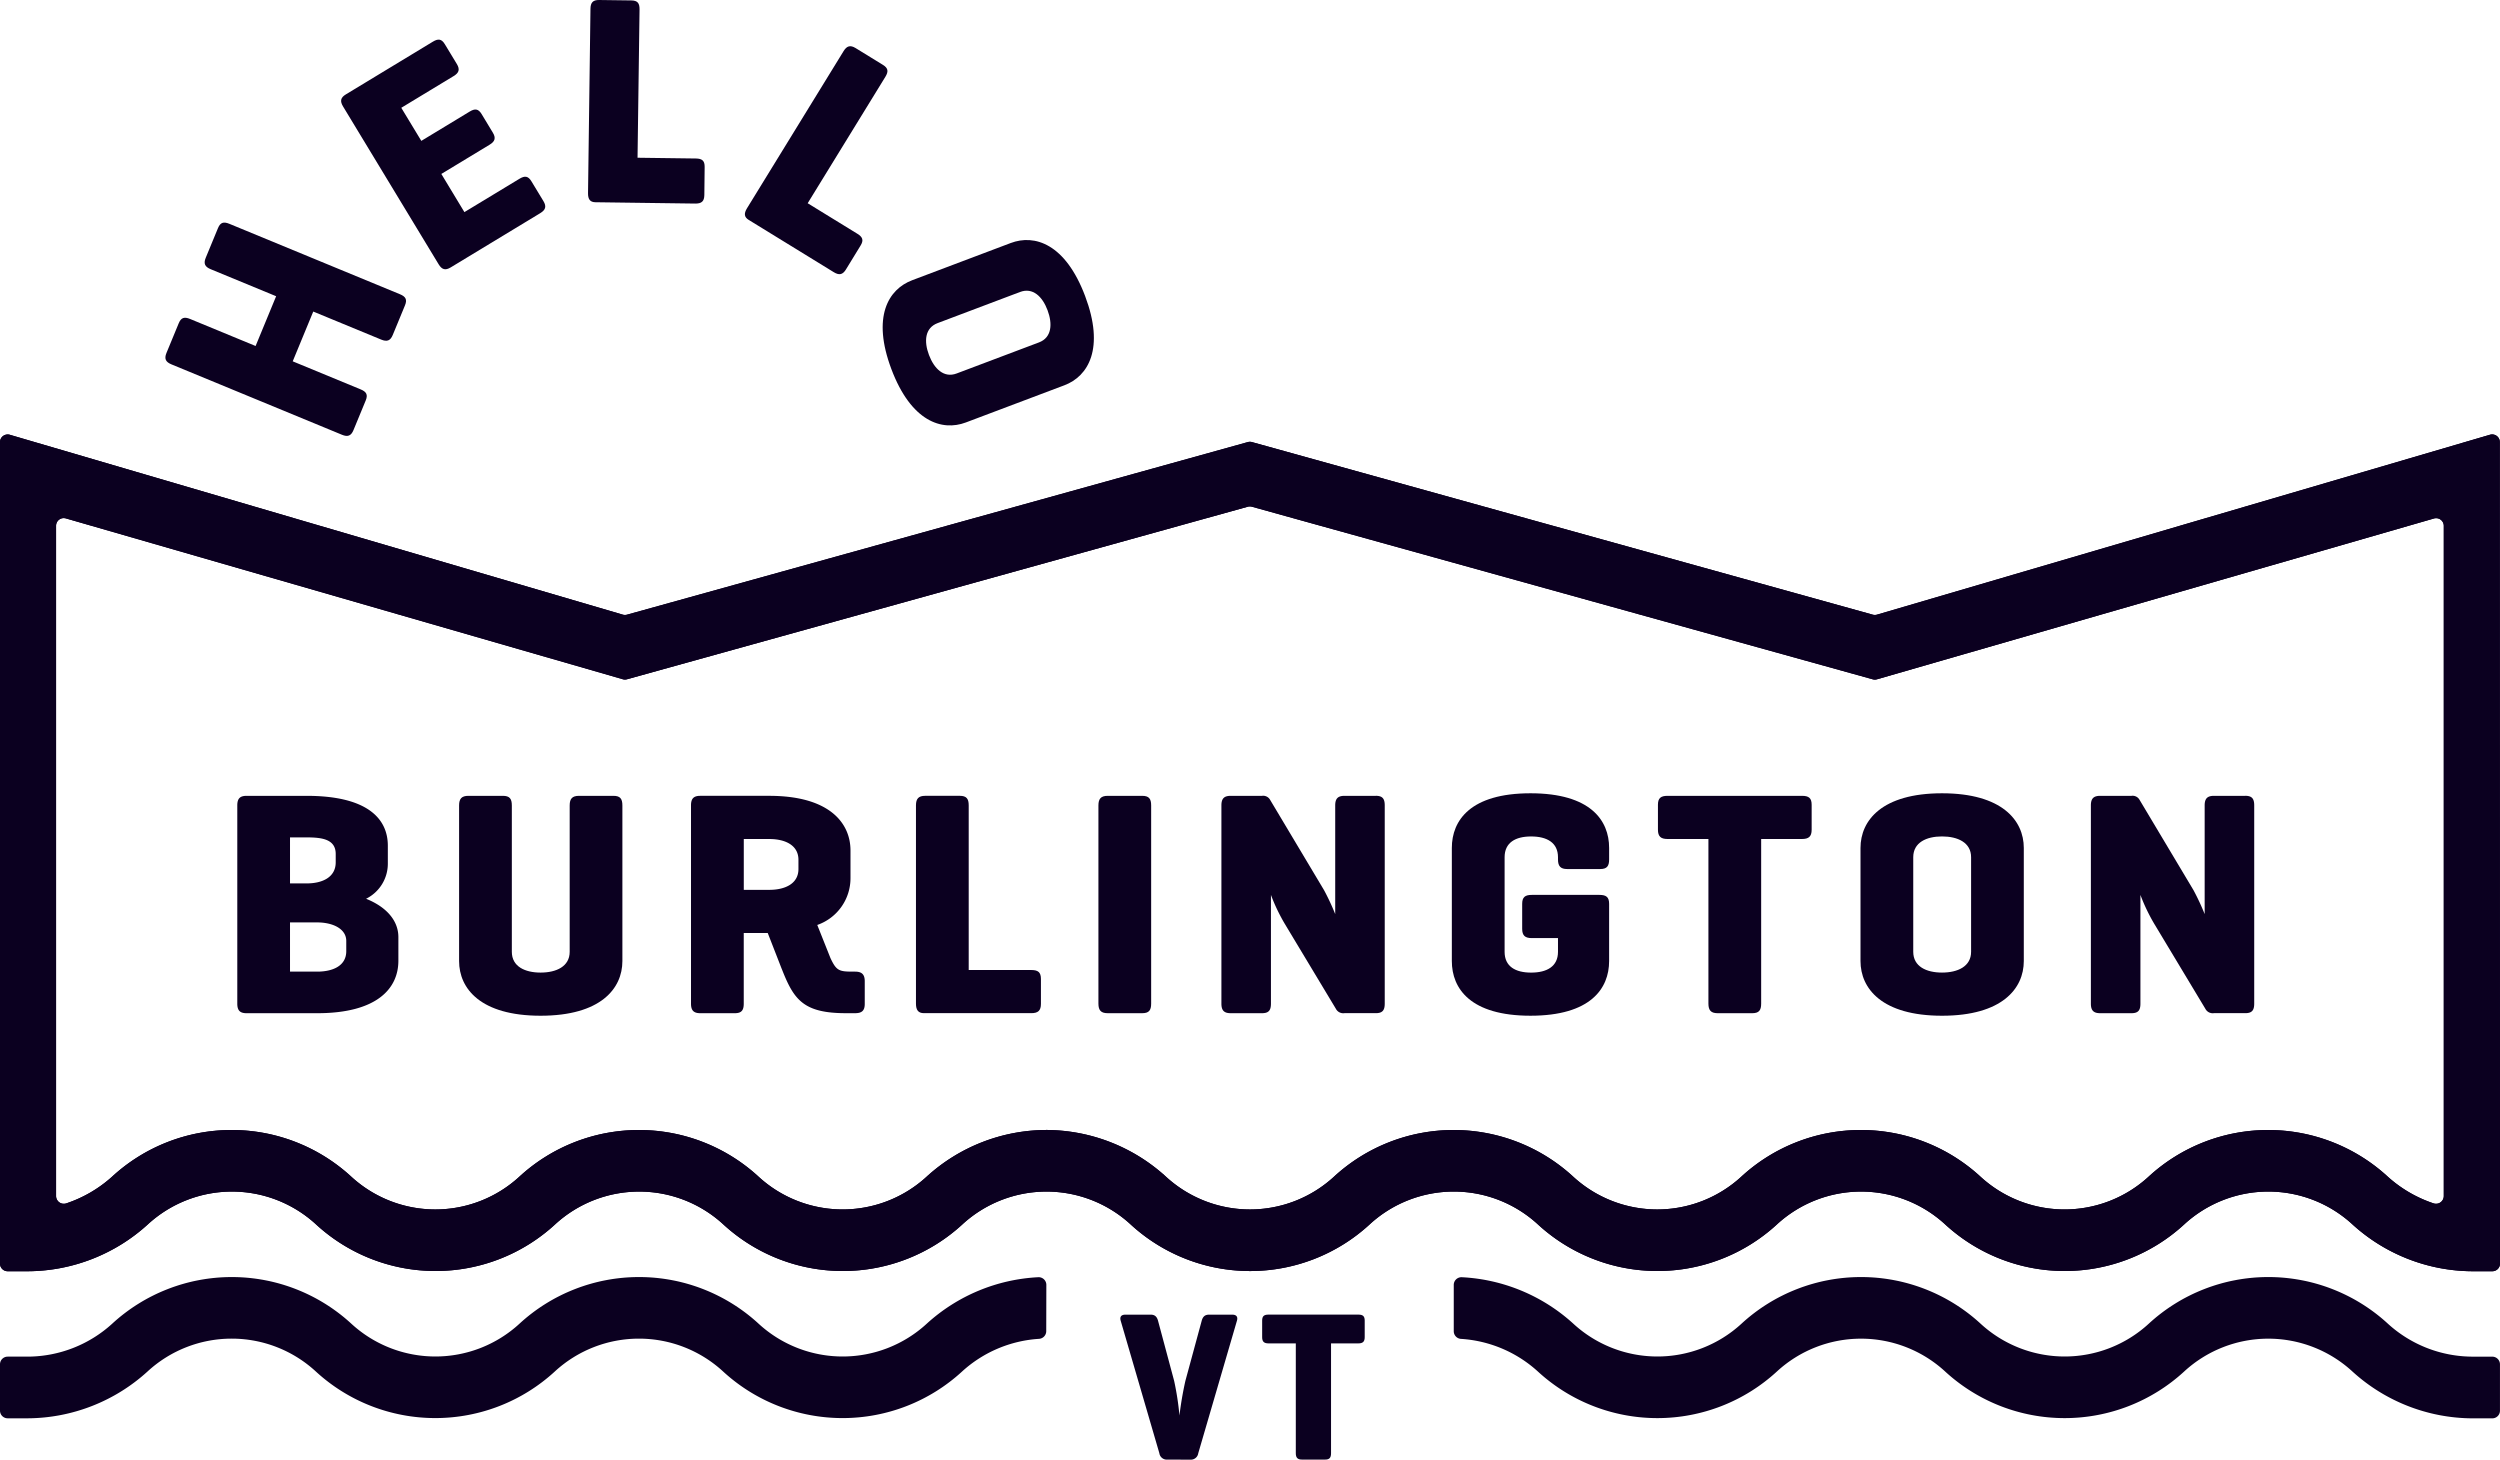
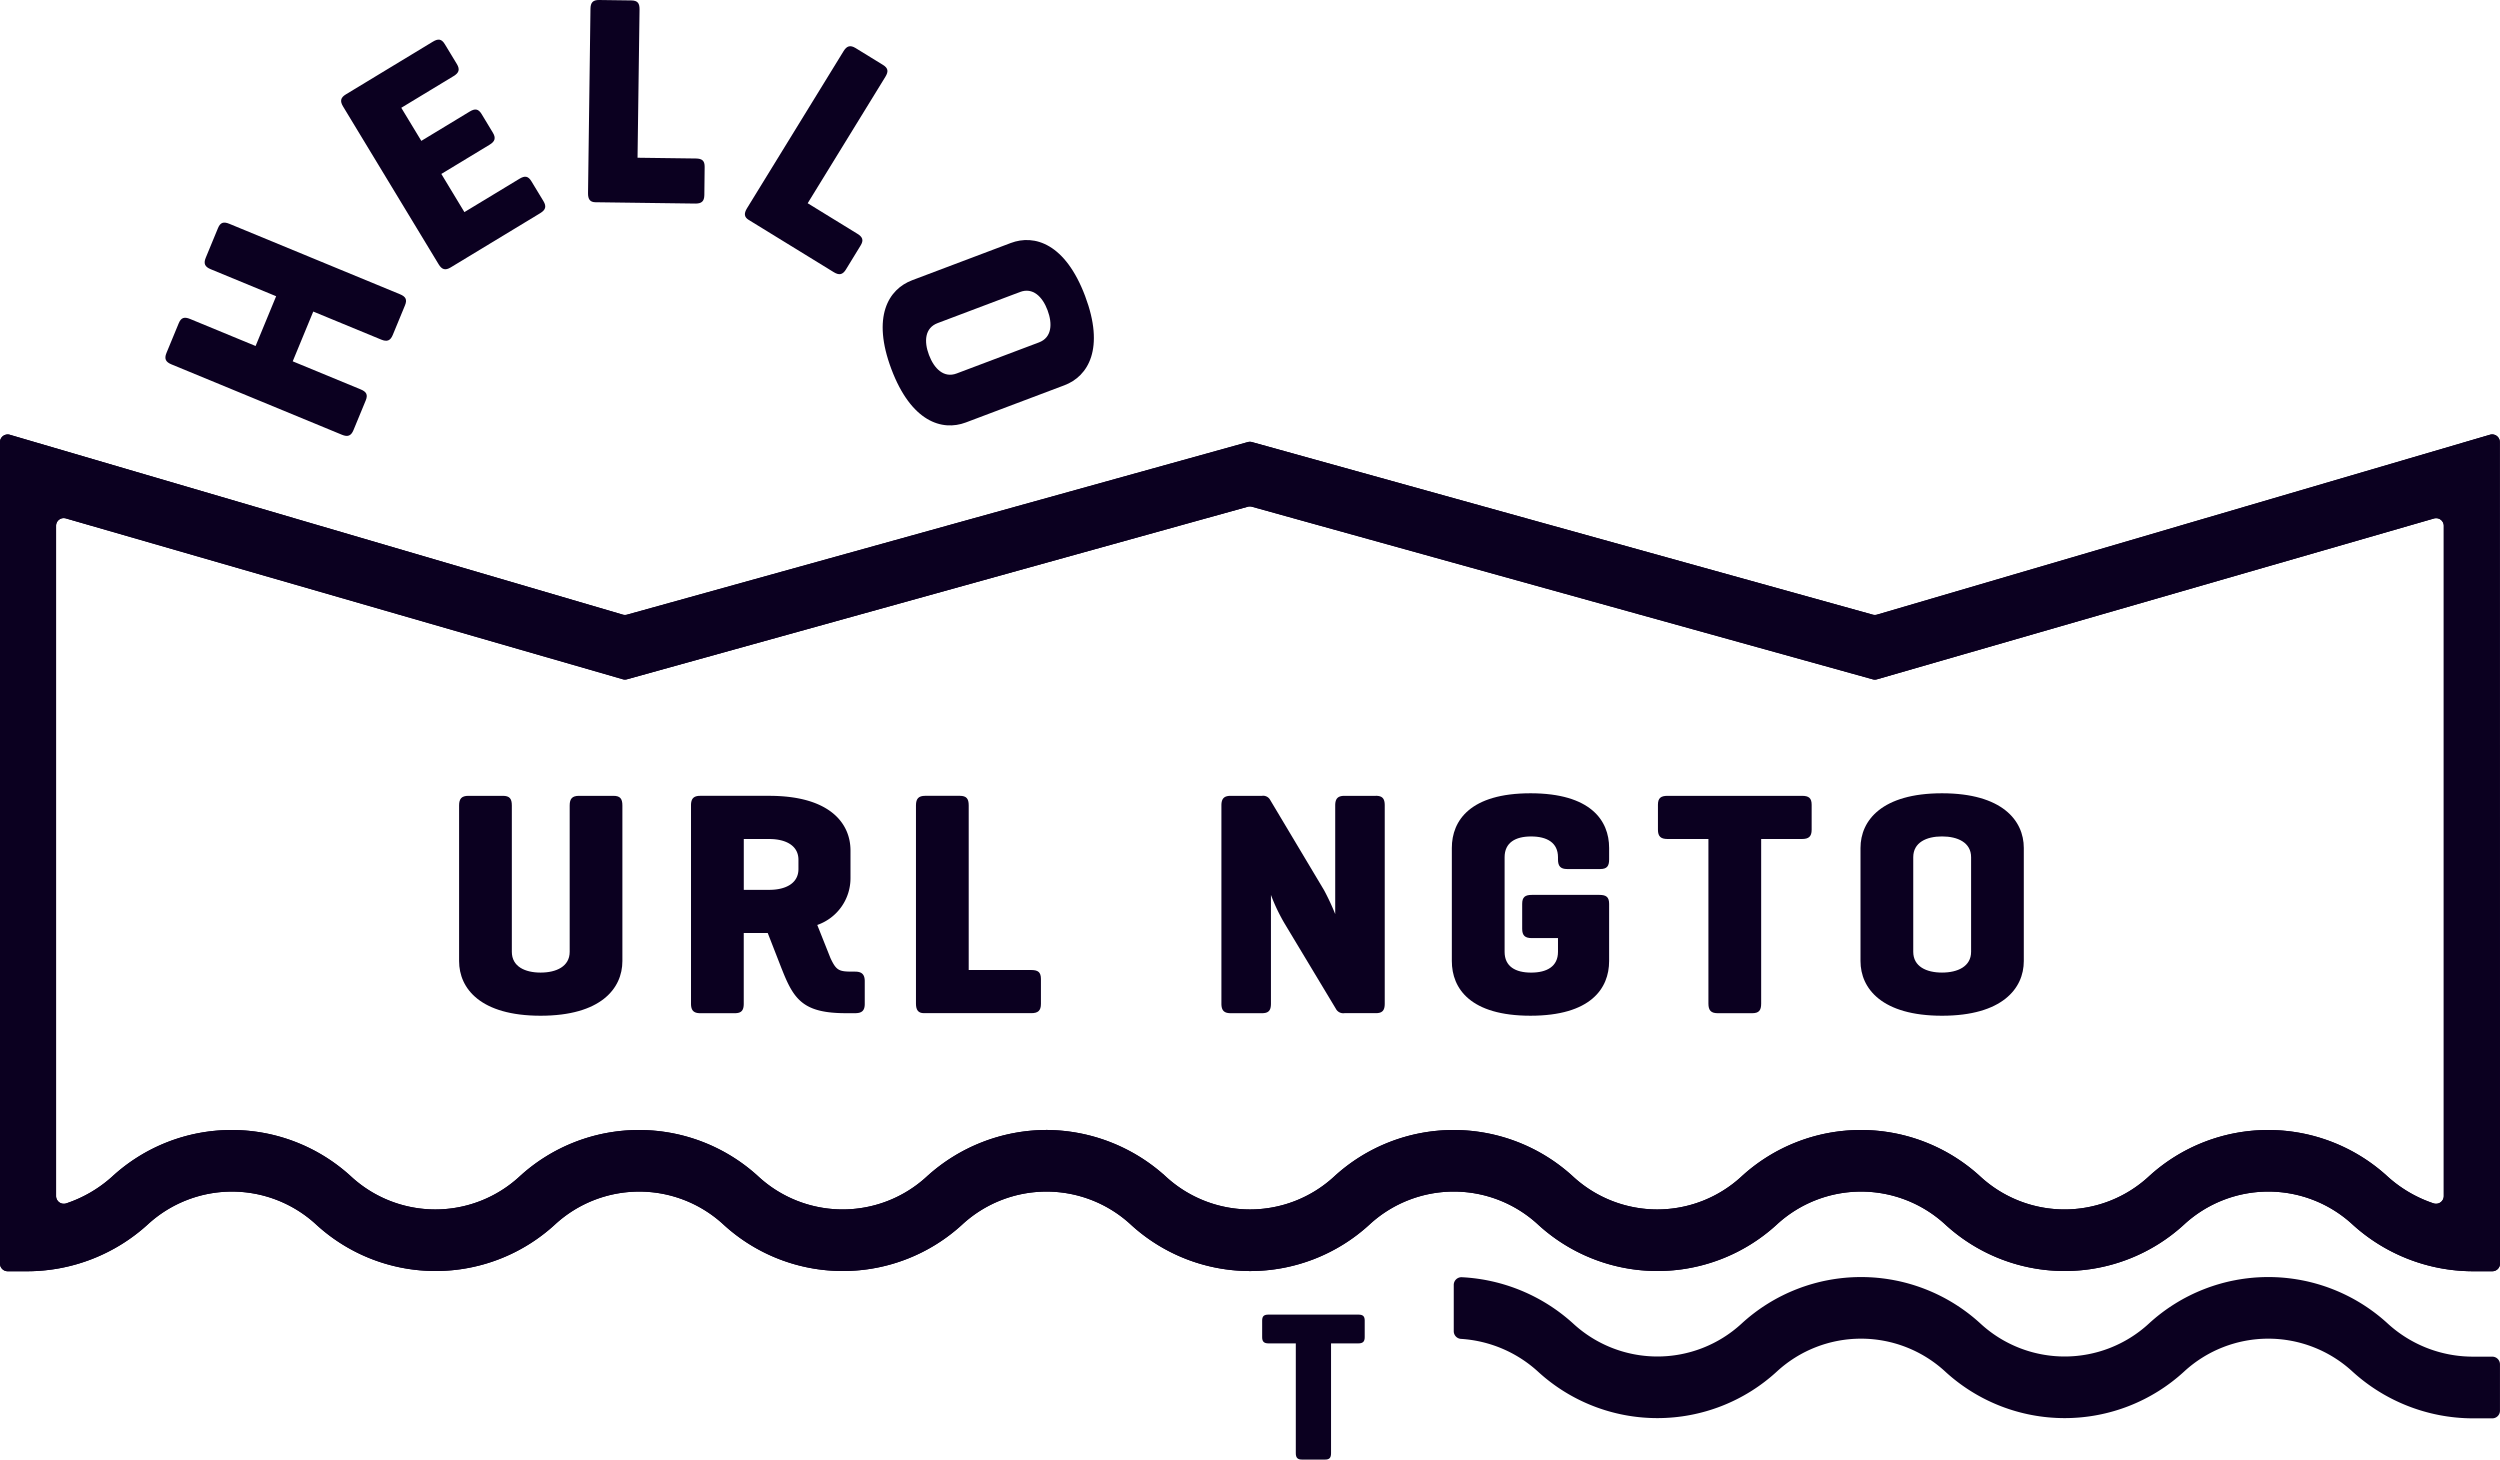
<svg xmlns="http://www.w3.org/2000/svg" id="footer_logo" data-name="footer logo" width="238.421" height="139.2" viewBox="0 0 238.421 139.2">
  <defs>
    <clipPath id="clip-path">
      <rect id="Rectangle_17" data-name="Rectangle 17" width="238.421" height="139.2" fill="#0b0020" />
    </clipPath>
  </defs>
  <g id="Group_40" data-name="Group 40" clip-path="url(#clip-path)">
    <path id="Path_121" data-name="Path 121" d="M238.421,179.167a.732.732,0,0,1-.732.732h-1.941a17.1,17.1,0,0,1-11.4-4.469,11.845,11.845,0,0,0-16.042,0,16.836,16.836,0,0,1-22.8,0,11.847,11.847,0,0,0-16.041,0,16.836,16.836,0,0,1-22.8,0,11.844,11.844,0,0,0-16.042,0,16.829,16.829,0,0,1-22.8,0,11.847,11.847,0,0,0-16.042,0,16.834,16.834,0,0,1-22.8,0,11.848,11.848,0,0,0-16.042,0,16.836,16.836,0,0,1-22.8,0,11.847,11.847,0,0,0-16.041,0,17.1,17.1,0,0,1-11.4,4.469H.732A.732.732,0,0,1,0,179.167V100.825a.732.732,0,0,1,.934-.7L59.4,117.282a.734.734,0,0,0,.4,0l59.2-16.458a.733.733,0,0,1,.4,0l59.2,16.458a.734.734,0,0,0,.4,0l58.47-17.161a.732.732,0,0,1,.934.7ZM99.788,166.425a17.02,17.02,0,0,1,11.4,4.449,11.84,11.84,0,0,0,16.041,0,16.839,16.839,0,0,1,22.8,0,11.841,11.841,0,0,0,16.042,0,16.836,16.836,0,0,1,22.8,0,11.843,11.843,0,0,0,16.042,0,16.839,16.839,0,0,1,22.8,0,12.368,12.368,0,0,0,4.367,2.55.739.739,0,0,0,.979-.694V108.807a.732.732,0,0,0-.931-.7l-53.128,15.34a.729.729,0,0,1-.4,0l-59.206-16.459a.732.732,0,0,0-.4,0L59.8,123.442a.729.729,0,0,1-.4,0L6.278,108.1a.732.732,0,0,0-.931.7V172.73a.739.739,0,0,0,.979.694,12.373,12.373,0,0,0,4.369-2.55,16.836,16.836,0,0,1,22.8,0,11.841,11.841,0,0,0,16.042,0,16.839,16.839,0,0,1,22.8,0,11.844,11.844,0,0,0,16.041,0,17.021,17.021,0,0,1,11.4-4.449" transform="translate(0 -58.662)" fill="#0b0020" />
-     <path id="Path_122" data-name="Path 122" d="M99.788,294.982a.733.733,0,0,0-.755-.738,17.062,17.062,0,0,0-10.648,4.432,11.842,11.842,0,0,1-16.041,0,16.837,16.837,0,0,0-22.8,0,11.843,11.843,0,0,1-16.041,0,16.839,16.839,0,0,0-22.8,0,12.027,12.027,0,0,1-8.02,3.143H.732a.732.732,0,0,0-.732.732v4.418a.732.732,0,0,0,.732.732H2.674a17.1,17.1,0,0,0,11.4-4.469,11.843,11.843,0,0,1,16.042,0,16.837,16.837,0,0,0,22.8,0,11.843,11.843,0,0,1,16.041,0,16.835,16.835,0,0,0,22.8,0,12.009,12.009,0,0,1,7.316-3.109.735.735,0,0,0,.705-.727Z" transform="translate(0 -172.439)" fill="#0b0020" />
    <path id="Path_123" data-name="Path 123" d="M432.037,301.82a12.028,12.028,0,0,1-8.021-3.144,16.836,16.836,0,0,0-22.8,0,11.842,11.842,0,0,1-16.041,0,16.837,16.837,0,0,0-22.8,0,11.842,11.842,0,0,1-16.041,0,17.058,17.058,0,0,0-10.647-4.431.733.733,0,0,0-.755.738V299.4a.735.735,0,0,0,.705.727,12.015,12.015,0,0,1,7.315,3.108,16.835,16.835,0,0,0,22.8,0,11.843,11.843,0,0,1,16.041,0,16.835,16.835,0,0,0,22.8,0,11.843,11.843,0,0,1,16.041,0,17.1,17.1,0,0,0,11.4,4.469h1.942a.732.732,0,0,0,.732-.732v-4.418a.732.732,0,0,0-.732-.732Z" transform="translate(-196.29 -172.439)" fill="#0b0020" />
    <path id="Path_124" data-name="Path 124" d="M174.861,200.124h-.335c-1.226,0-1.477-.142-2.013-1.28l-1.262-3.169a4.718,4.718,0,0,0,3.169-4.45v-2.652c0-2.621-2.012-5.213-7.742-5.213h-6.584c-.64,0-.884.274-.884.915v18.9c0,.64.244.915.884.915h3.292c.64,0,.854-.274.854-.915v-6.736h2.287l1.346,3.453s0,0,.006.007c1.137,2.9,2.045,4.19,6.1,4.19h.886c.64,0,.915-.244.915-.884v-2.164c0-.64-.274-.915-.915-.915m-10.621-7.8v-4.847h2.439c1.493,0,2.774.579,2.774,1.981v.884c0,1.4-1.281,1.982-2.774,1.982Z" transform="translate(-93.31 -107.463)" fill="#0b0020" />
-     <path id="Path_125" data-name="Path 125" d="M66.956,193.176a3.736,3.736,0,0,0,2.073-3.384v-1.676c0-2.621-2.011-4.755-7.742-4.755H55.556c-.64,0-.884.274-.884.915v18.9c0,.64.244.915.884.915h6.737c5.73,0,7.742-2.378,7.742-5v-2.255c0-1.616-1.188-2.9-3.078-3.657M59.7,187.324h1.585c1.493,0,2.773.183,2.773,1.585v.792c0,1.433-1.28,2.012-2.773,2.012H59.7Zm5.365,10.851c0,1.4-1.28,1.951-2.774,1.951H59.7v-4.694h2.591c1.493,0,2.774.609,2.774,1.768Z" transform="translate(-32.042 -107.463)" fill="#0b0020" />
    <path id="Path_126" data-name="Path 126" d="M120.487,183.361H117.2c-.64,0-.884.274-.884.915v13.96c0,1.4-1.28,1.981-2.774,1.981s-2.743-.579-2.743-1.981v-13.96c0-.64-.213-.915-.854-.915h-3.292c-.64,0-.884.274-.884.915v14.843c0,2.621,2.042,5.213,7.773,5.213s7.8-2.591,7.8-5.213V184.276c0-.64-.214-.915-.854-.915" transform="translate(-61.986 -107.463)" fill="#0b0020" />
    <path id="Path_127" data-name="Path 127" d="M222.043,199.973h-5.974v-15.7c0-.64-.213-.914-.854-.914h-3.292c-.64,0-.884.274-.884.914v18.9c0,.61.214.914.762.914h10.241c.64,0,.915-.244.915-.883v-2.378c0-.64-.274-.854-.915-.854" transform="translate(-123.685 -107.463)" fill="#0b0020" />
-     <path id="Path_128" data-name="Path 128" d="M257.253,183.361h-3.292c-.64,0-.884.274-.884.915v18.9c0,.64.244.914.884.914h3.292c.64,0,.853-.274.853-.914v-18.9c0-.64-.213-.915-.853-.915" transform="translate(-148.322 -107.463)" fill="#0b0020" />
    <path id="Path_129" data-name="Path 129" d="M296.14,183.361h-2.987c-.64,0-.884.274-.884.915v10.363a22.494,22.494,0,0,0-1.067-2.286l-5.151-8.626a.757.757,0,0,0-.762-.366H282.3c-.64,0-.884.274-.884.915v18.9c0,.64.244.914.884.914h2.987c.64,0,.853-.274.853-.914V192.81a17.329,17.329,0,0,0,1.311,2.743l4.877,8.108a.792.792,0,0,0,.823.426h2.987c.64,0,.854-.274.854-.914v-18.9c0-.64-.214-.915-.854-.915" transform="translate(-164.932 -107.463)" fill="#0b0020" />
    <path id="Path_130" data-name="Path 130" d="M342,182.773c-5.73,0-7.5,2.59-7.5,5.212v10.789c0,2.621,1.768,5.213,7.5,5.213s7.5-2.591,7.5-5.213v-5.456c0-.64-.274-.854-.915-.854h-6.461c-.64,0-.915.214-.915.854V195.7c0,.64.274.884.915.884h2.5v1.31c0,1.4-1.067,1.981-2.561,1.981s-2.53-.579-2.53-1.981v-9.022c0-1.4,1.036-1.981,2.53-1.981s2.561.579,2.561,1.981v.213c0,.64.243.914.884.914h3.139c.64,0,.854-.274.854-.914v-1.1c0-2.622-1.768-5.212-7.5-5.212" transform="translate(-196.041 -107.119)" fill="#0b0020" />
    <path id="Path_131" data-name="Path 131" d="M395.73,183.361H382.9c-.64,0-.914.214-.914.854v2.378c0,.64.274.884.914.884h3.9v15.7c0,.64.244.914.885.914h3.292c.64,0,.853-.274.853-.914v-15.7h3.9c.64,0,.915-.244.915-.884v-2.378c0-.64-.274-.854-.915-.854" transform="translate(-223.871 -107.463)" fill="#0b0020" />
    <path id="Path_132" data-name="Path 132" d="M436.432,182.773c-5.73,0-7.773,2.59-7.773,5.212v10.79c0,2.621,2.043,5.213,7.773,5.213s7.8-2.591,7.8-5.213v-10.79c0-2.621-2.073-5.212-7.8-5.212m2.774,15.118c0,1.4-1.281,1.981-2.774,1.981s-2.743-.579-2.743-1.981v-9.022c0-1.4,1.25-1.981,2.743-1.981s2.774.579,2.774,1.981Z" transform="translate(-251.226 -107.119)" fill="#0b0020" />
-     <path id="Path_133" data-name="Path 133" d="M496.46,183.361h-2.987c-.64,0-.884.274-.884.915v10.363a22.494,22.494,0,0,0-1.067-2.286l-5.151-8.626a.757.757,0,0,0-.762-.366h-2.987c-.64,0-.884.274-.884.915v18.9c0,.64.244.914.884.914h2.987c.64,0,.854-.274.854-.914V192.81a17.331,17.331,0,0,0,1.311,2.743l4.877,8.108a.792.792,0,0,0,.823.426h2.987c.64,0,.854-.274.854-.914v-18.9c0-.64-.214-.915-.854-.915" transform="translate(-282.334 -107.463)" fill="#0b0020" />
-     <path id="Path_134" data-name="Path 134" d="M262.6,316.713a.711.711,0,0,1-.753-.611L258.17,303.5c-.122-.387.021-.611.448-.611h2.4c.427,0,.611.224.712.611l1.526,5.694a27.148,27.148,0,0,1,.509,3.315,32.608,32.608,0,0,1,.568-3.315l1.546-5.694c.1-.387.284-.611.711-.611h2.2c.426,0,.57.224.447.611l-3.68,12.607a.711.711,0,0,1-.753.611Z" transform="translate(-151.282 -177.513)" fill="#0b0020" />
    <path id="Path_135" data-name="Path 135" d="M299.968,302.885c.427,0,.611.142.611.57v1.585c0,.427-.183.59-.611.59h-2.6V316.1c0,.427-.142.611-.57.611h-2.2c-.427,0-.59-.183-.59-.611V305.63h-2.6c-.426,0-.609-.163-.609-.59v-1.585c0-.428.183-.57.609-.57Z" transform="translate(-170.429 -177.513)" fill="#0b0020" />
    <path id="Path_136" data-name="Path 136" d="M177.614,25.632l4.737,2.911c.508.312.621.615.309,1.123l-1.4,2.287c-.312.507-.648.567-1.156.255l-8.121-4.991c-.435-.268-.455-.613-.159-1.1l9.21-14.985c.311-.507.639-.606,1.146-.3l2.61,1.605c.507.312.543.633.231,1.141Z" transform="translate(-100.587 -6.25)" fill="#0b0020" />
    <path id="Path_137" data-name="Path 137" d="M46.706,63.056l1.959-4.747-6.242-2.577c-.551-.227-.7-.534-.474-1.085l1.169-2.832c.227-.551.539-.637,1.09-.41L60.47,58.117c.551.227.711.508.484,1.059l-1.169,2.832c-.227.551-.55.663-1.1.436L52.205,59.77l-1.959,4.747,6.478,2.674c.551.227.712.508.484,1.059l-1.169,2.832c-.228.551-.55.664-1.1.436l-16.26-6.712c-.551-.227-.7-.534-.474-1.085l1.169-2.832c.227-.551.539-.637,1.09-.41Z" transform="translate(-22.33 -30.058)" fill="#0b0020" />
    <path id="Path_138" data-name="Path 138" d="M89.039,30.855c-.51.308-.836.208-1.145-.3L78.78,15.507c-.309-.509-.247-.846.263-1.154l8.3-5.028c.51-.309.831-.271,1.14.239l1.147,1.892c.308.51.208.836-.3,1.145l-5,3.029,1.911,3.155,4.611-2.794c.51-.309.831-.272,1.14.238L93.062,18c.309.51.208.836-.3,1.145L88.15,21.939l2.2,3.64L95.6,22.4c.51-.308.831-.272,1.14.238l1.147,1.893c.308.509.207.836-.3,1.145Z" transform="translate(-46.061 -5.35)" fill="#0b0020" />
    <path id="Path_139" data-name="Path 139" d="M140.2,15.043l5.559.073c.6.008.848.21.841.806l-.029,2.68c-.008.6-.267.819-.862.812l-9.531-.127c-.511-.007-.705-.293-.7-.861L135.711.84c.008-.6.238-.849.833-.84l3.064.041c.6.008.791.266.783.862Z" transform="translate(-79.399 0)" fill="#0b0020" />
    <path id="Path_140" data-name="Path 140" d="M215.571,55.59c2.283-.862,5.212.065,7.095,5.055s.31,7.648-1.973,8.51l-9.4,3.547c-2.282.862-5.22-.091-7.1-5.082s-.3-7.621,1.984-8.483Zm2.7,9.476c1.221-.461,1.3-1.767.813-3.068s-1.406-2.2-2.627-1.737L208.6,63.227c-1.222.461-1.315,1.74-.824,3.041s1.416,2.224,2.638,1.763Z" transform="translate(-119.181 -32.413)" fill="#0b0020" />
    <path id="Path_162" data-name="Path 162" d="M238.421,179.167a.732.732,0,0,1-.732.732h-1.941a17.1,17.1,0,0,1-11.4-4.469,11.845,11.845,0,0,0-16.042,0,16.836,16.836,0,0,1-22.8,0,11.847,11.847,0,0,0-16.041,0,16.836,16.836,0,0,1-22.8,0,11.844,11.844,0,0,0-16.042,0,16.829,16.829,0,0,1-22.8,0,11.847,11.847,0,0,0-16.042,0,16.834,16.834,0,0,1-22.8,0,11.848,11.848,0,0,0-16.042,0,16.836,16.836,0,0,1-22.8,0,11.847,11.847,0,0,0-16.041,0,17.1,17.1,0,0,1-11.4,4.469H.732A.732.732,0,0,1,0,179.167V100.825a.732.732,0,0,1,.934-.7L59.4,117.282a.734.734,0,0,0,.4,0l59.2-16.458a.733.733,0,0,1,.4,0l59.2,16.458a.734.734,0,0,0,.4,0l58.47-17.161a.732.732,0,0,1,.934.7ZM99.788,166.425a17.02,17.02,0,0,1,11.4,4.449,11.84,11.84,0,0,0,16.041,0,16.839,16.839,0,0,1,22.8,0,11.841,11.841,0,0,0,16.042,0,16.836,16.836,0,0,1,22.8,0,11.843,11.843,0,0,0,16.042,0,16.839,16.839,0,0,1,22.8,0,12.368,12.368,0,0,0,4.367,2.55.739.739,0,0,0,.979-.694V108.807a.732.732,0,0,0-.931-.7l-53.128,15.34a.729.729,0,0,1-.4,0l-59.206-16.459a.732.732,0,0,0-.4,0L59.8,123.442a.729.729,0,0,1-.4,0L6.278,108.1a.732.732,0,0,0-.931.7V172.73a.739.739,0,0,0,.979.694,12.373,12.373,0,0,0,4.369-2.55,16.836,16.836,0,0,1,22.8,0,11.841,11.841,0,0,0,16.042,0,16.839,16.839,0,0,1,22.8,0,11.844,11.844,0,0,0,16.041,0,17.021,17.021,0,0,1,11.4-4.449" transform="translate(0 -58.662)" fill="#0b0020" />
  </g>
</svg>